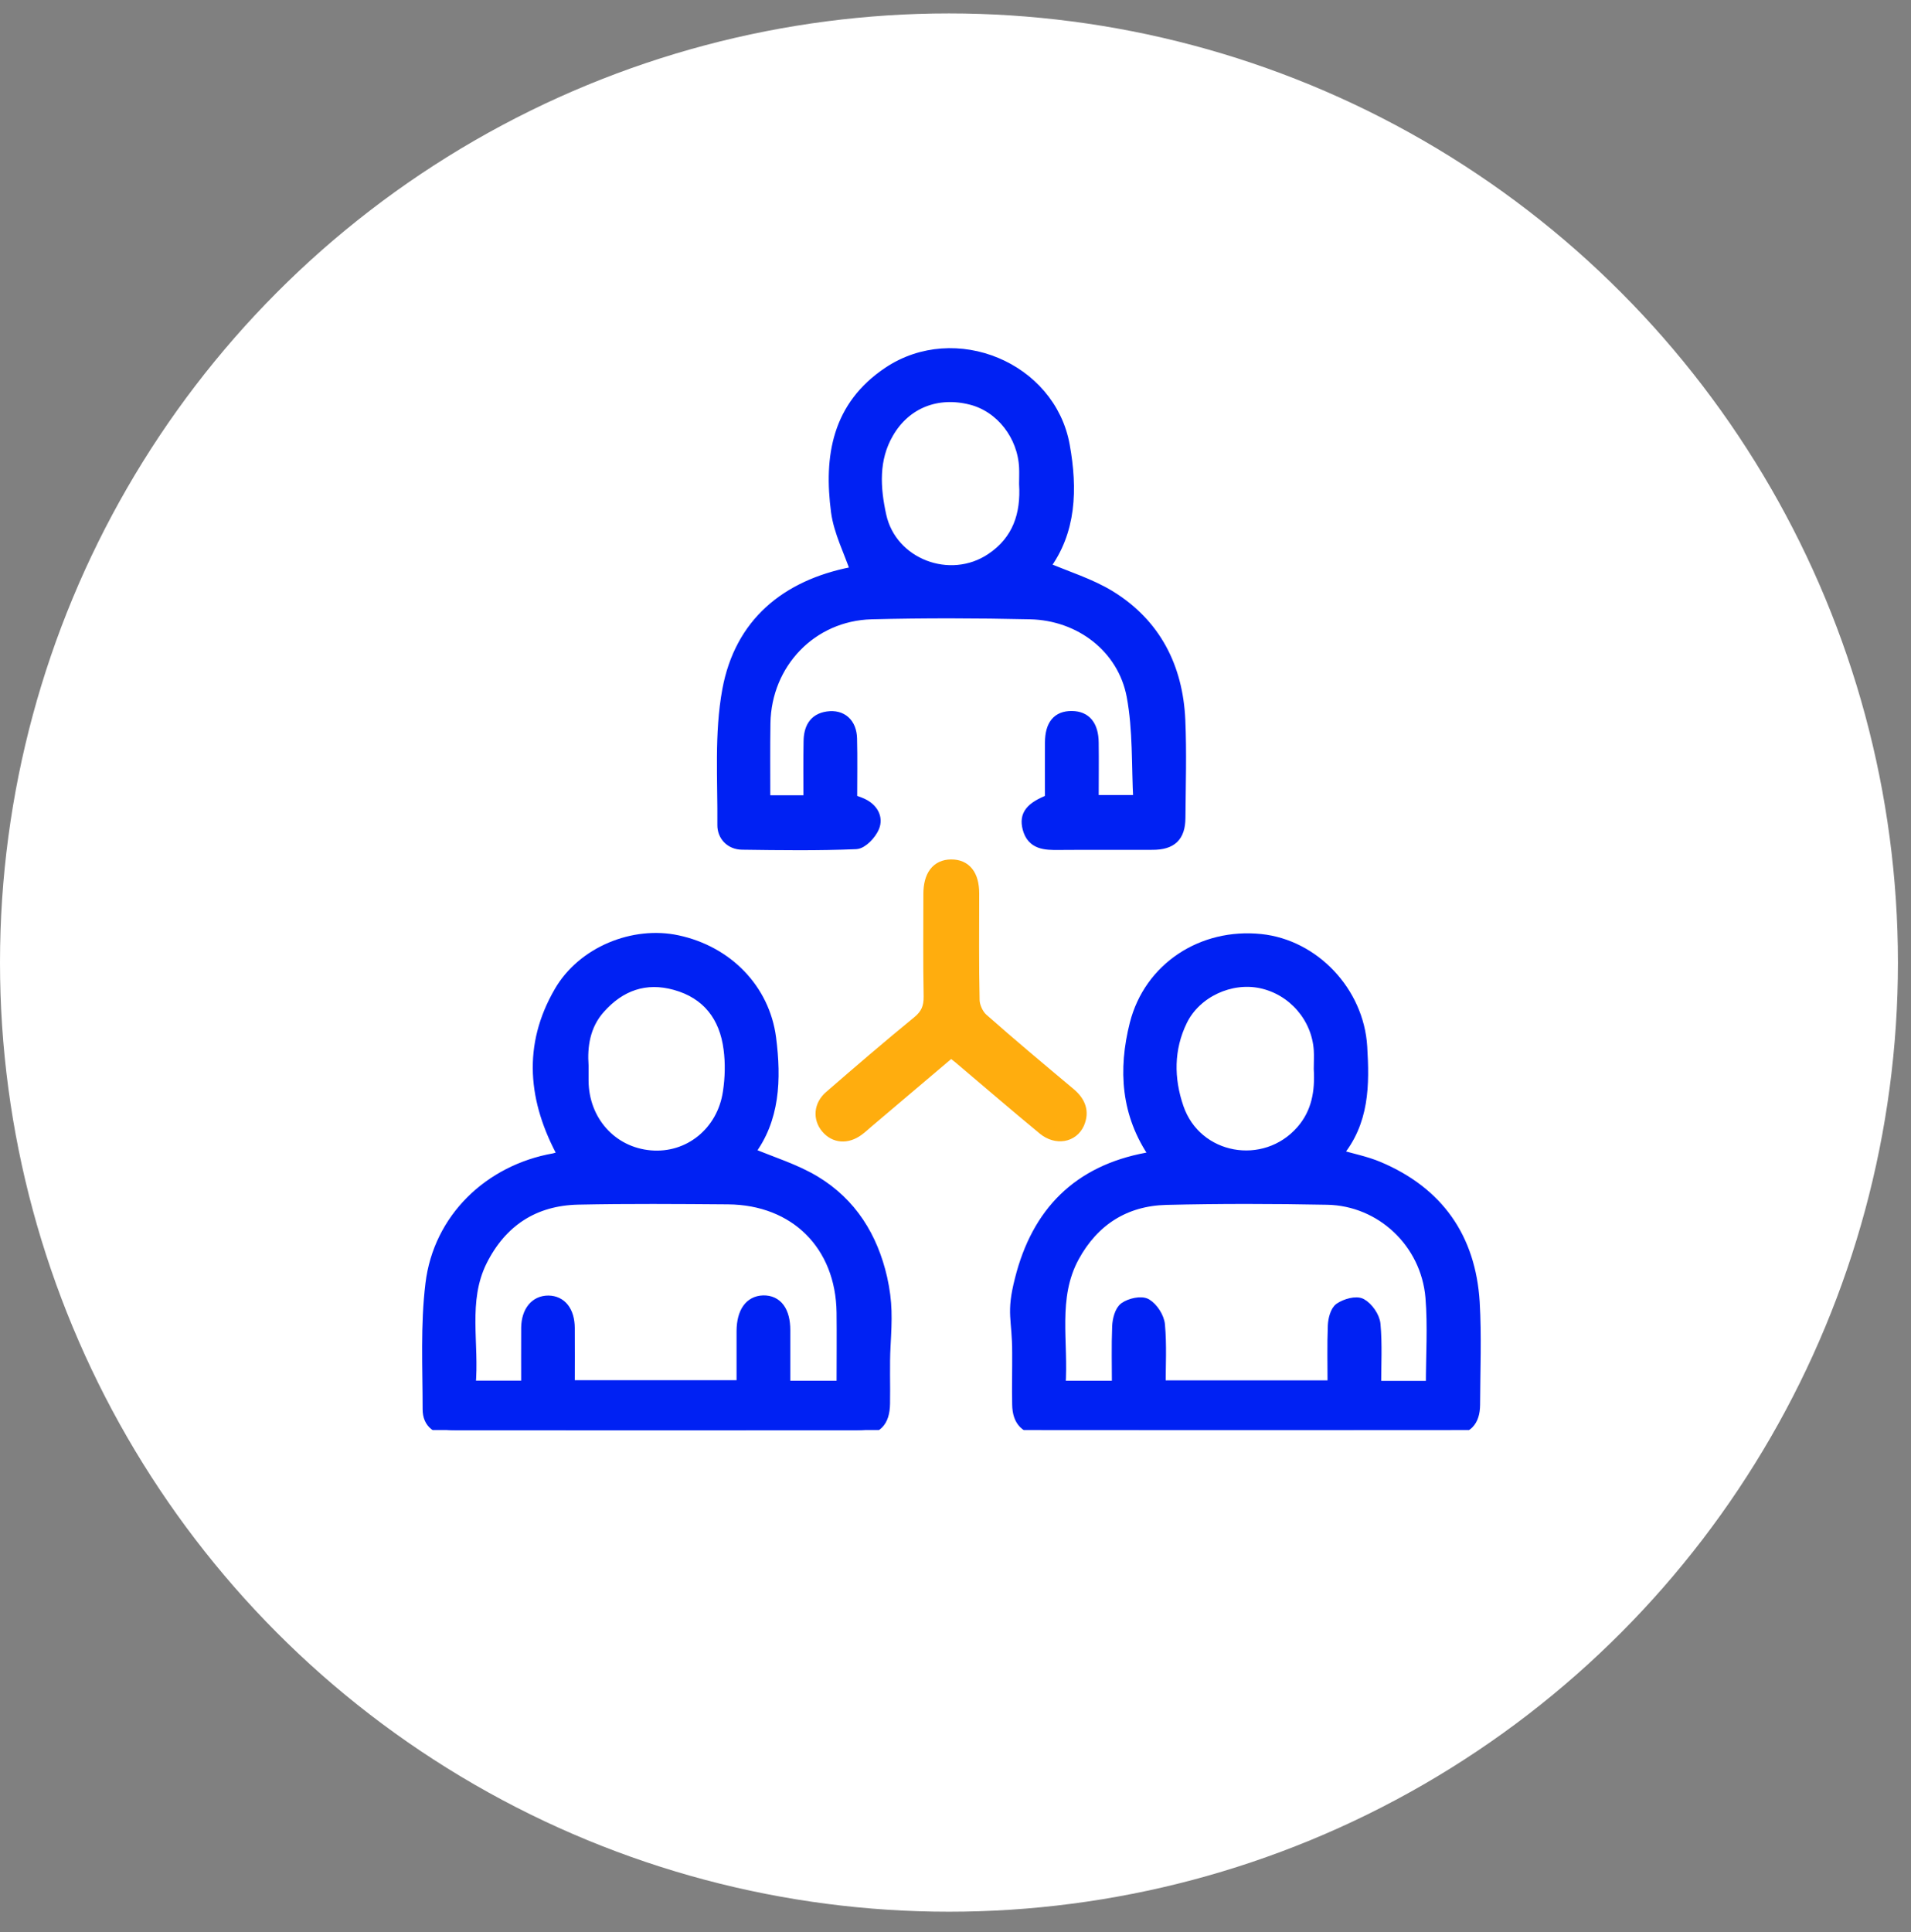
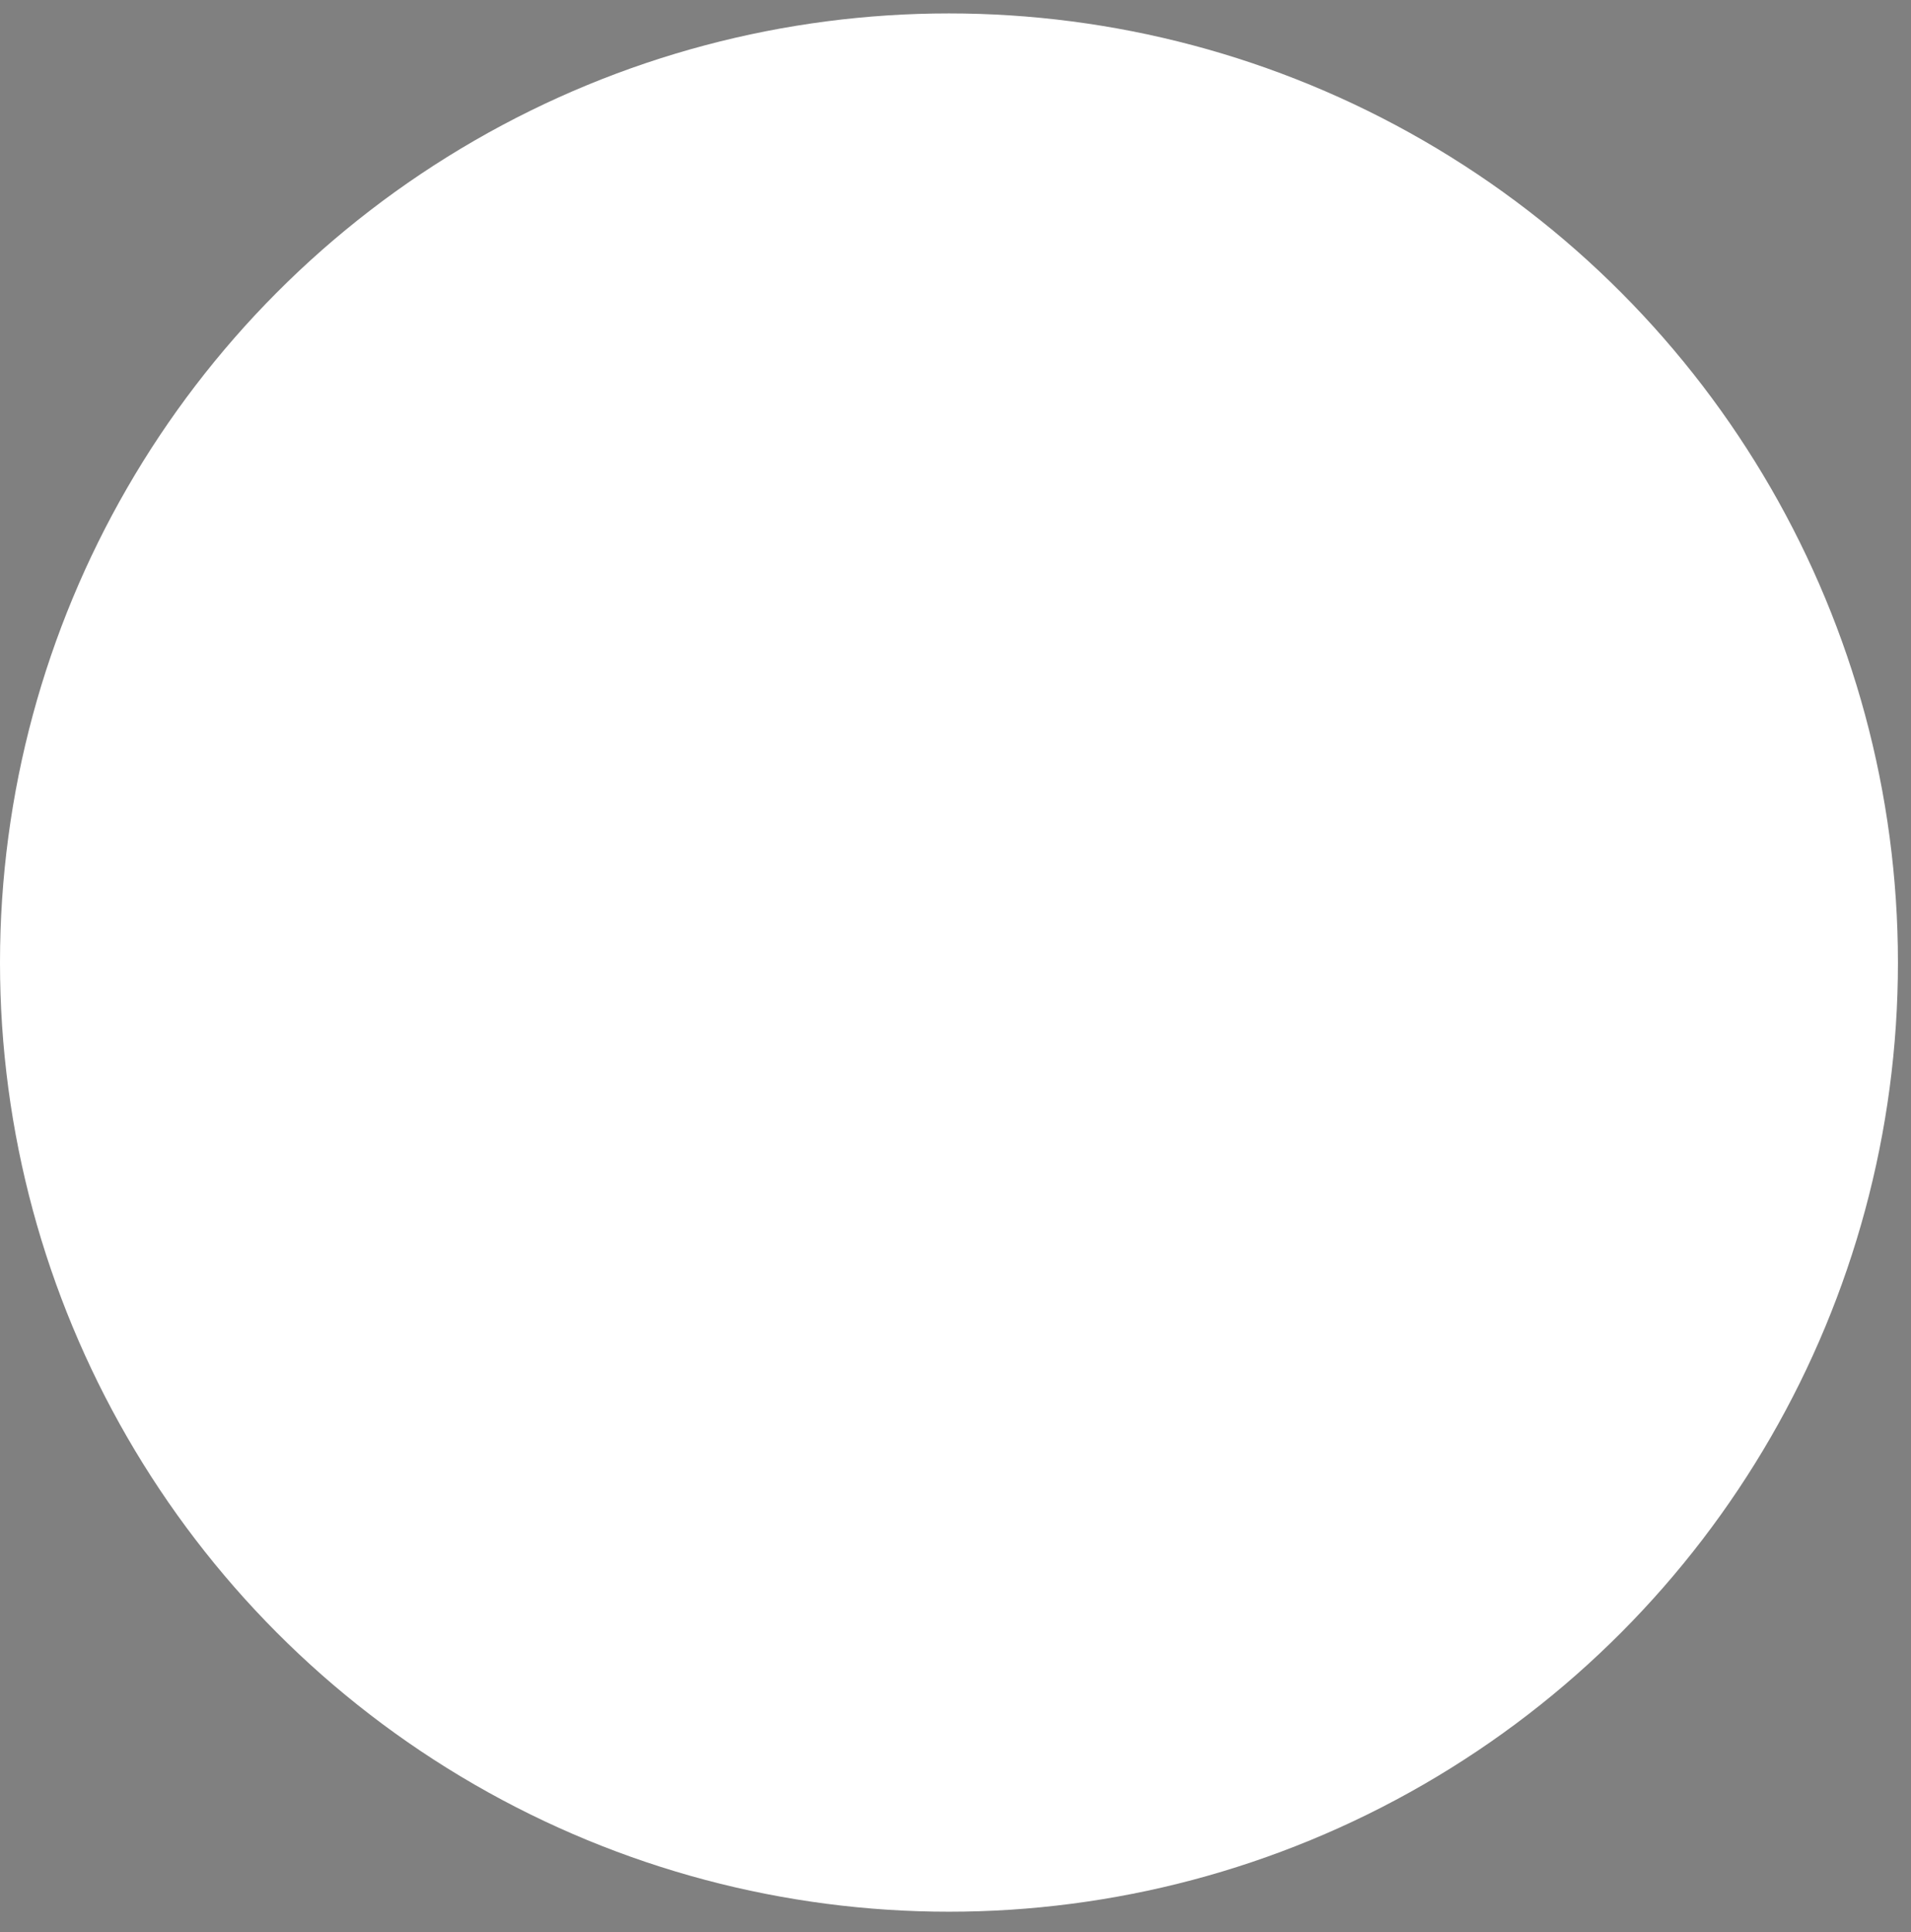
<svg xmlns="http://www.w3.org/2000/svg" width="91" height="92" viewBox="0 0 91 92" fill="none">
  <rect x="0" y="0" width="91" height="92" fill="#808080" stroke="none" />
  <circle cx="45.189" cy="45.828" r="45.189" fill="white" />
  <g clip-path="url(#clip0_7404_6429)">
-     <path d="M54.979 55.005C53.621 53.059 53.495 50.923 54.044 48.75C54.726 46.071 57.24 44.428 60.038 44.719C62.576 44.984 64.698 47.208 64.856 49.837C64.964 51.631 64.97 53.432 63.669 54.961C64.376 55.17 65.039 55.296 65.652 55.555C68.494 56.756 70.022 58.935 70.212 62C70.307 63.617 70.237 65.248 70.231 66.878C70.225 67.68 69.852 68.072 69.056 68.072C62.583 68.078 56.109 68.078 49.636 68.072C48.859 68.072 48.461 67.668 48.449 66.878C48.43 66.056 48.455 65.229 48.449 64.407C48.449 62.754 48.152 62.561 48.575 60.913C49.377 57.716 51.335 55.732 54.619 55.125C54.726 55.106 54.834 55.056 54.979 55.005ZM68.147 65.993C68.147 64.546 68.241 63.144 68.128 61.766C67.907 59.163 65.766 57.16 63.208 57.109C60.65 57.059 58.086 57.053 55.528 57.116C53.577 57.166 52.086 58.114 51.145 59.839C50.084 61.791 50.646 63.902 50.488 65.987C51.436 65.987 52.288 65.987 53.198 65.987C53.198 65.014 53.172 64.085 53.21 63.15C53.223 62.834 53.33 62.404 53.551 62.246C53.817 62.057 54.341 61.937 54.587 62.076C54.897 62.259 55.194 62.714 55.225 63.081C55.313 64.047 55.257 65.02 55.257 65.968C58.054 65.968 60.739 65.968 63.467 65.968C63.467 64.982 63.442 64.041 63.48 63.112C63.492 62.821 63.593 62.411 63.795 62.272C64.073 62.082 64.578 61.937 64.825 62.069C65.141 62.24 65.456 62.695 65.488 63.049C65.576 64.016 65.519 64.995 65.519 65.993C66.442 65.993 67.256 65.993 68.147 65.993ZM62.81 50.892C62.81 50.582 62.829 50.279 62.81 49.988C62.709 48.44 61.566 47.126 60.05 46.804C58.598 46.494 56.956 47.24 56.292 48.592C55.636 49.931 55.642 51.359 56.116 52.737C56.974 55.239 60.221 55.814 61.964 53.83C62.715 52.971 62.873 51.96 62.81 50.892Z" fill="#0021F3" stroke="#0021F3" stroke-width="0.5" />
-     <path d="M26.83 55.037C25.377 52.402 25.137 49.793 26.634 47.215C27.739 45.3 30.183 44.327 32.261 44.776C34.649 45.287 36.404 47.094 36.708 49.42C36.96 51.385 36.891 53.306 35.684 54.873C36.758 55.328 37.863 55.656 38.823 56.237C40.547 57.28 41.551 58.891 42 60.856C42.26 62.029 42.229 62.766 42.158 64.079C42.107 64.995 42.151 65.911 42.133 66.827C42.12 67.706 41.741 68.091 40.876 68.091C34.447 68.097 28.024 68.097 21.594 68.091C20.818 68.091 20.375 67.769 20.375 67.093C20.375 65.102 20.268 63.093 20.508 61.128C20.881 58.019 23.293 55.7 26.388 55.157C26.54 55.119 26.691 55.069 26.83 55.037ZM40.086 65.987C40.086 64.761 40.099 63.624 40.086 62.48C40.042 59.289 37.87 57.116 34.667 57.09C32.293 57.072 29.912 57.053 27.537 57.103C25.434 57.147 23.887 58.158 22.946 60.041C21.999 61.95 22.592 63.984 22.396 65.981C23.331 65.981 24.165 65.981 25.068 65.981C25.068 65.033 25.062 64.123 25.068 63.207C25.081 62.423 25.491 61.931 26.11 61.931C26.729 61.937 27.114 62.423 27.12 63.219C27.127 64.129 27.12 65.039 27.12 65.962C29.893 65.962 32.596 65.962 35.324 65.962C35.324 65.058 35.324 64.212 35.324 63.371C35.331 62.468 35.703 61.943 36.347 61.924C37.004 61.912 37.383 62.417 37.383 63.327C37.383 64.212 37.383 65.09 37.383 65.987C38.324 65.987 39.158 65.987 40.086 65.987ZM27.777 50.734C27.777 51.088 27.777 51.271 27.777 51.454C27.79 53.362 29.135 54.86 30.973 55.018C32.798 55.176 34.396 53.9 34.674 51.991C34.775 51.322 34.794 50.614 34.705 49.944C34.51 48.403 33.682 47.309 32.148 46.886C30.733 46.494 29.533 46.924 28.567 48.011C27.834 48.832 27.714 49.843 27.777 50.734Z" fill="#0021F3" stroke="#0021F3" stroke-width="0.5" />
    <path d="M50.01 38.062C50.01 37.172 50.003 36.262 50.01 35.346C50.016 34.505 50.357 34.094 51.039 34.101C51.702 34.107 52.062 34.53 52.069 35.364C52.081 36.255 52.069 37.146 52.069 38.1C52.757 38.1 53.407 38.1 54.216 38.1C54.127 36.445 54.203 34.758 53.9 33.14C53.471 30.847 51.431 29.286 49.05 29.235C46.536 29.179 44.016 29.172 41.503 29.235C38.654 29.311 36.488 31.573 36.438 34.429C36.419 35.636 36.431 36.849 36.431 38.113C37.126 38.113 37.77 38.113 38.509 38.113C38.509 37.165 38.496 36.23 38.515 35.301C38.522 34.701 38.736 34.215 39.412 34.12C40.082 34.025 40.543 34.429 40.562 35.156C40.587 36.116 40.568 37.077 40.568 38.069C40.751 38.138 40.922 38.189 41.08 38.265C41.559 38.492 41.812 38.928 41.623 39.383C41.484 39.718 41.067 40.167 40.757 40.179C38.951 40.255 37.145 40.23 35.339 40.205C34.777 40.198 34.404 39.788 34.41 39.276C34.429 37.134 34.259 34.935 34.644 32.85C35.231 29.678 37.416 27.864 40.568 27.245C40.656 27.226 40.738 27.201 40.751 27.195C40.429 26.241 39.955 25.331 39.823 24.37C39.475 21.742 39.867 19.334 42.305 17.71C45.469 15.6 50.016 17.47 50.692 21.211C51.064 23.277 51.008 25.312 49.738 26.992C50.818 27.454 51.923 27.788 52.871 28.37C55.031 29.703 56.079 31.763 56.193 34.271C56.262 35.826 56.212 37.38 56.199 38.941C56.193 39.832 55.795 40.211 54.879 40.211C53.395 40.217 51.904 40.205 50.42 40.217C49.776 40.224 49.144 40.211 48.942 39.434C48.778 38.795 49.069 38.429 50.01 38.062ZM48.778 23.043C48.778 22.765 48.791 22.512 48.778 22.26C48.709 20.731 47.654 19.385 46.252 19.025C44.635 18.608 43.132 19.189 42.305 20.617C41.578 21.862 41.667 23.233 41.957 24.553C42.463 26.847 45.235 27.896 47.193 26.588C48.469 25.735 48.867 24.484 48.778 23.043Z" fill="#0021F3" stroke="#0021F3" stroke-width="0.5" />
-     <path d="M45.287 50.033C43.942 51.17 42.634 52.282 41.327 53.388C41.169 53.521 41.018 53.666 40.853 53.786C40.329 54.171 39.761 54.127 39.382 53.678C39.016 53.242 39.047 52.636 39.54 52.213C40.923 51.012 42.306 49.824 43.727 48.662C44.144 48.32 44.289 47.967 44.283 47.442C44.251 45.818 44.27 44.194 44.27 42.571C44.27 41.699 44.63 41.225 45.287 41.218C45.963 41.212 46.329 41.673 46.329 42.539C46.329 44.232 46.31 45.926 46.348 47.619C46.354 47.929 46.537 48.327 46.765 48.529C48.135 49.742 49.537 50.911 50.939 52.086C51.394 52.472 51.583 52.927 51.337 53.483C51.059 54.096 50.301 54.228 49.708 53.742C48.35 52.623 47.017 51.473 45.672 50.336C45.571 50.254 45.457 50.172 45.287 50.033Z" fill="#FFAD0E" stroke="#FFAD0E" stroke-width="0.6" stroke-miterlimit="10" />
  </g>
  <defs>
    <clipPath id="clip0_7404_6429">
-       <rect width="52.608" height="52.608" fill="white" transform="translate(19 15.477)" />
-     </clipPath>
+       </clipPath>
  </defs>
</svg>